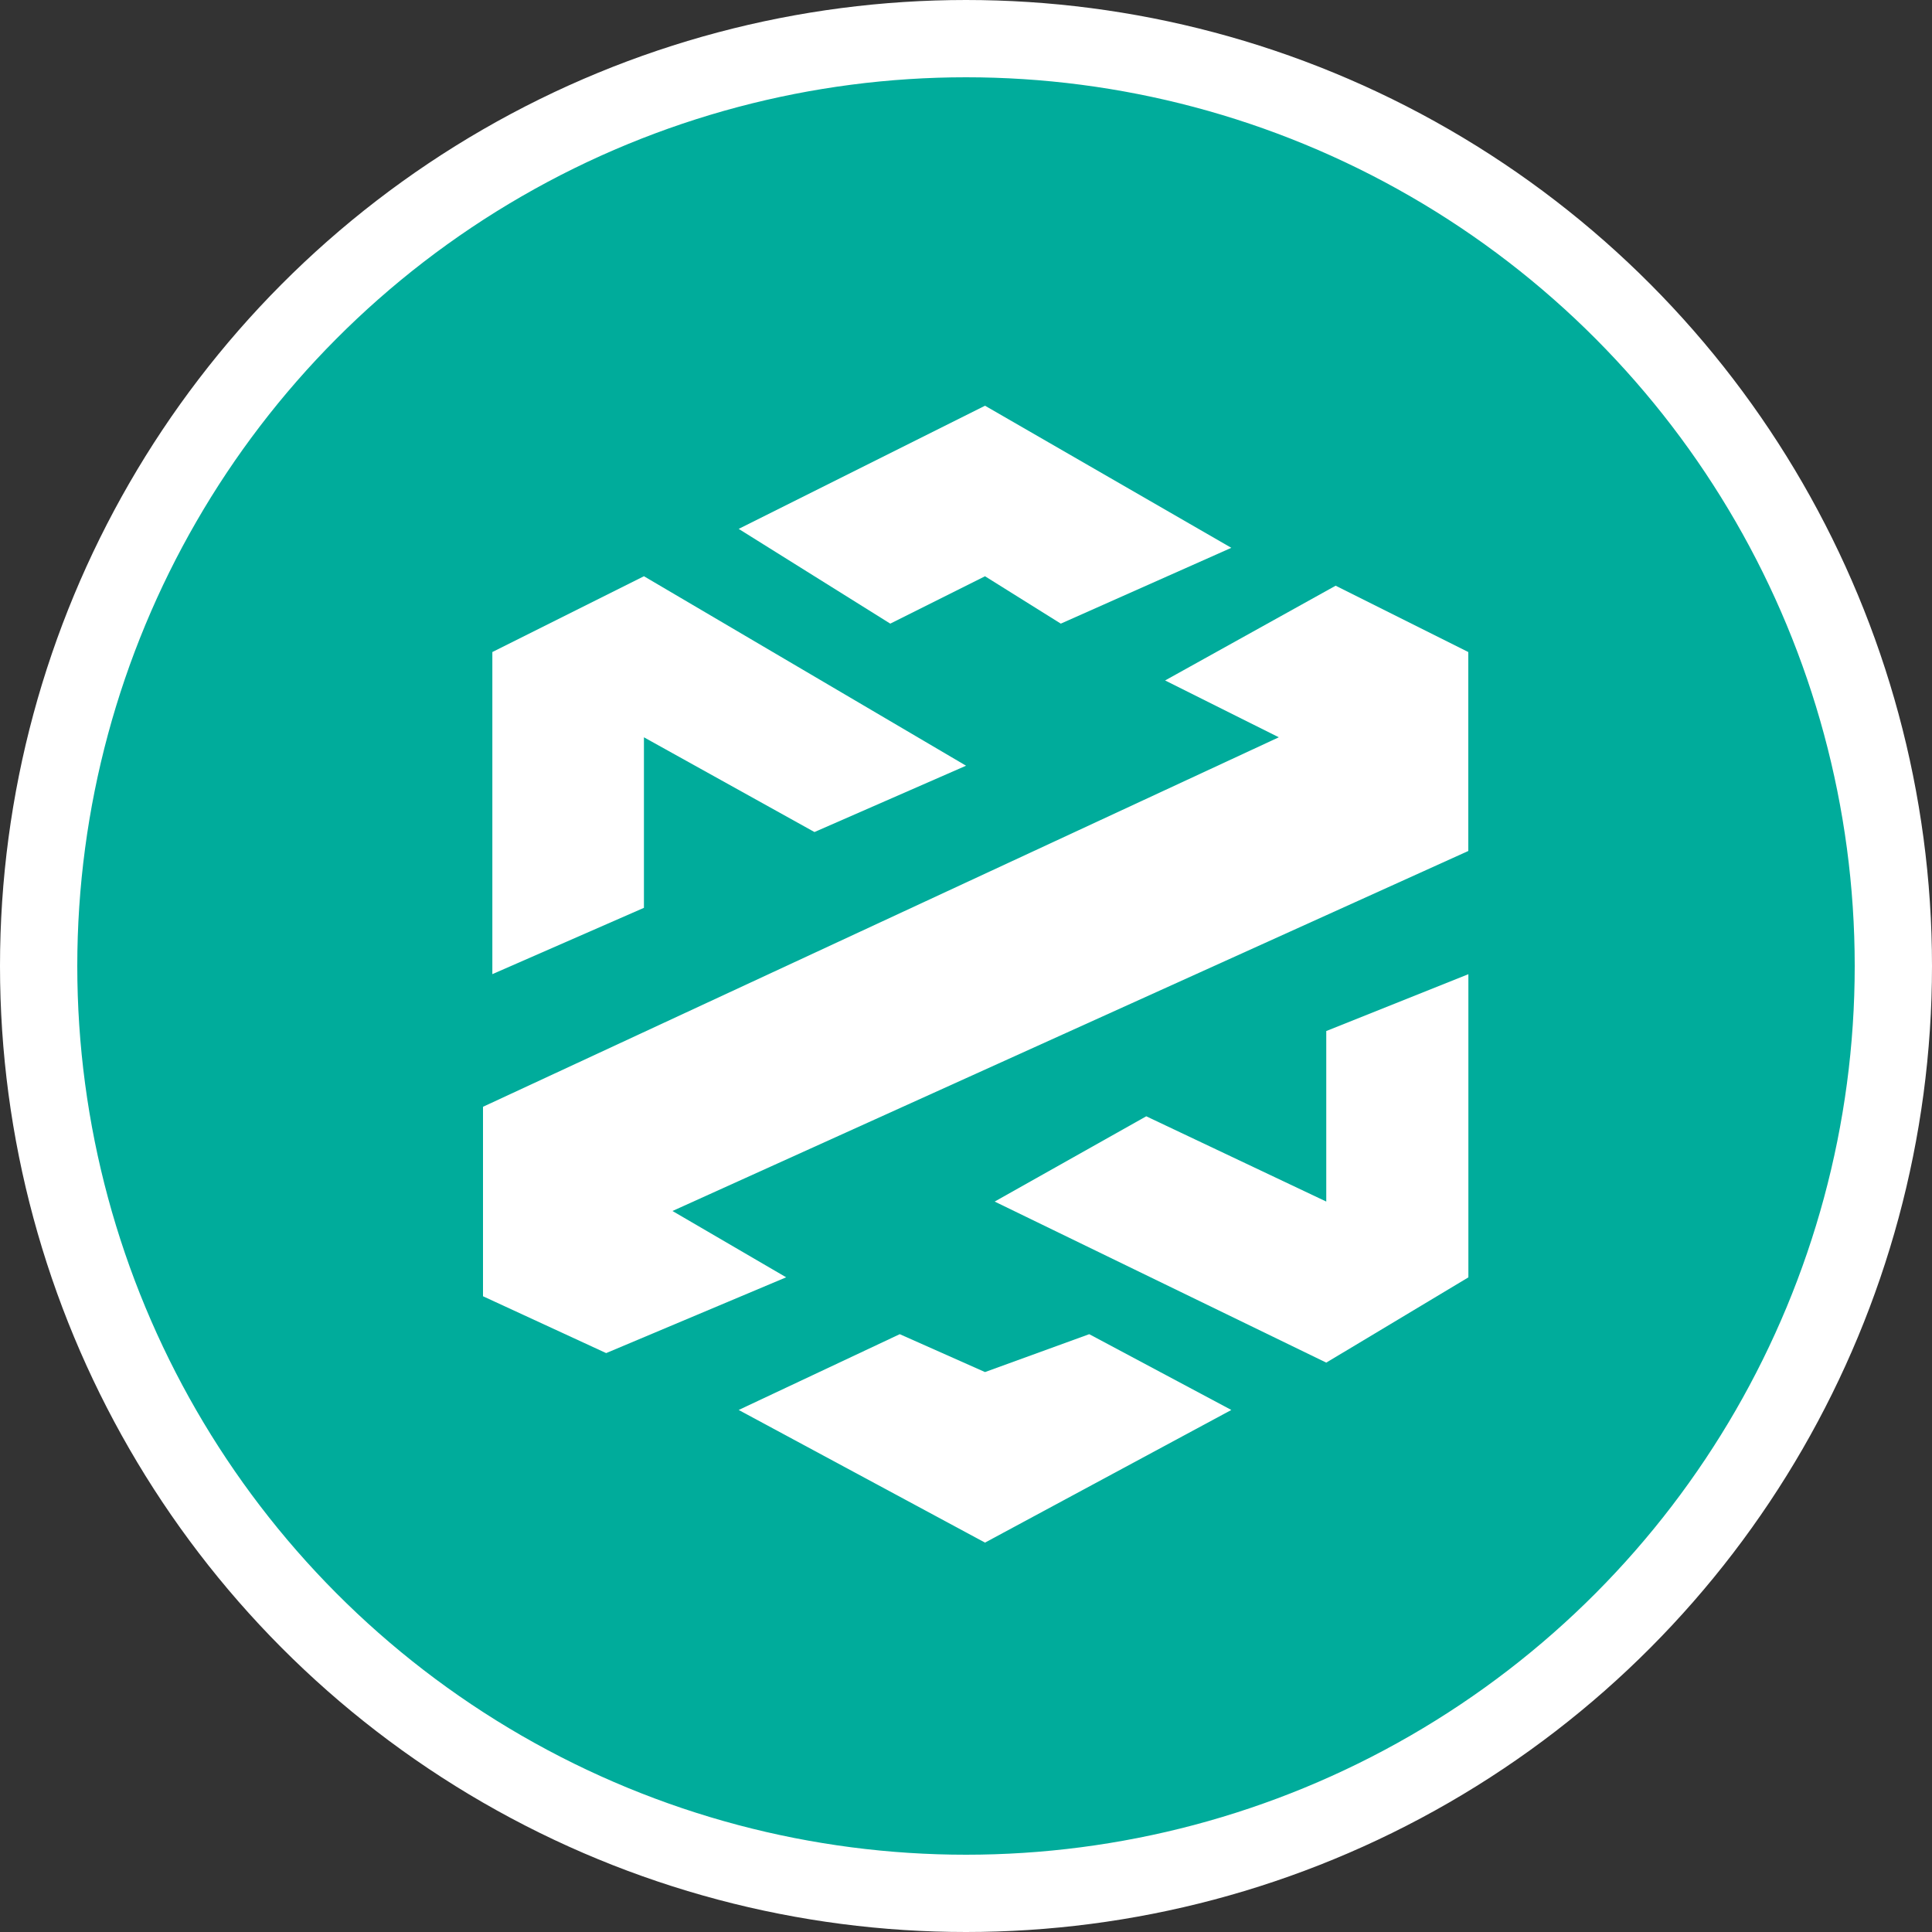
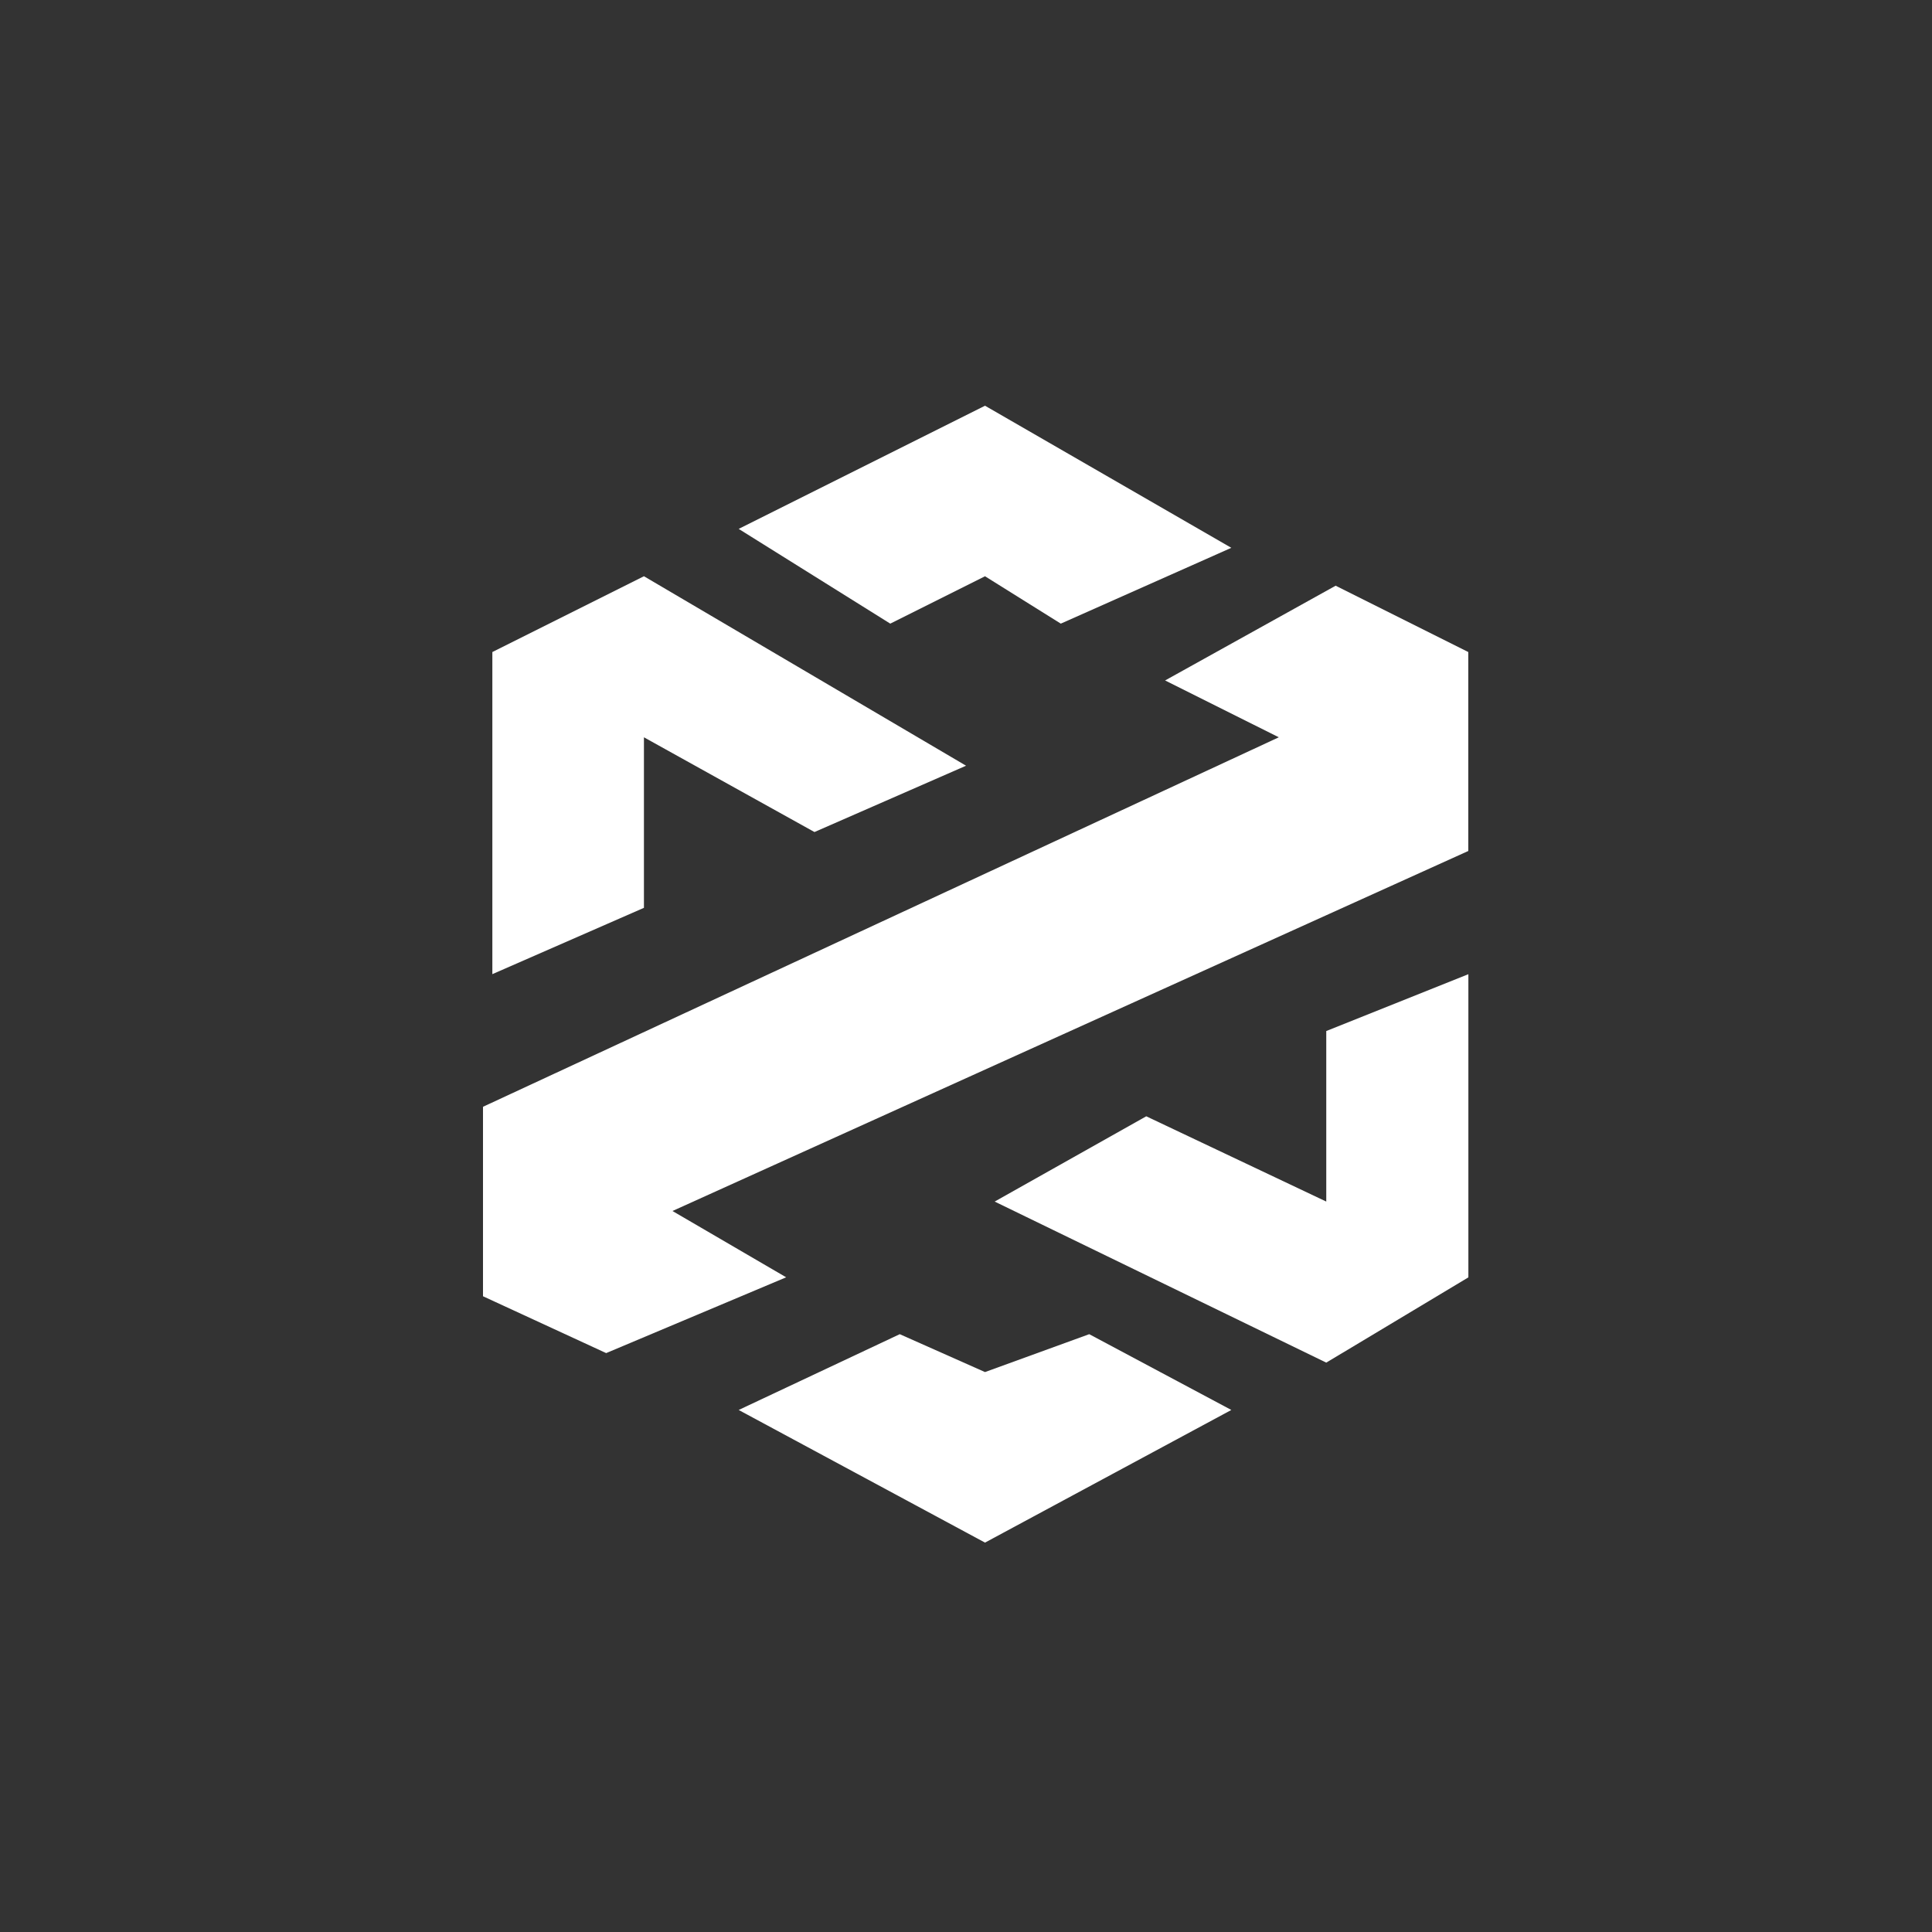
<svg xmlns="http://www.w3.org/2000/svg" width="100" height="100" viewBox="0 0 100 100" fill="none">
  <rect x="0" y="0" width="100" height="100" fill="#333333" stroke="none" />
-   <circle cx="50" cy="50" r="48" fill="#00AC9B" stroke="white" stroke-width="4" />
  <path d="M25.484 50.422L33.33 46.989V38.162L42.157 43.066L50.003 39.633L33.33 29.826L25.484 33.749V50.422Z" fill="white" />
  <path d="M75.998 33.749L69.133 30.316L60.306 35.22L66.191 38.162L25 57.287V67.094L31.375 70.036L40.692 66.113L34.807 62.681L75.998 44.047V33.749Z" fill="white" />
  <path d="M76.003 66.116V50.424L68.647 53.366V62.193L59.33 57.779L51.484 62.193L68.647 70.529L76.003 66.116Z" fill="white" />
  <path d="M50.984 71.018L46.571 69.057L38.234 72.98L50.984 79.845L63.733 72.98L56.378 69.057L50.984 71.018Z" fill="white" />
  <path d="M50.984 21L38.234 27.375L46.08 32.279L50.984 29.827L54.907 32.279L63.733 28.355L50.984 21Z" fill="white" />
</svg>